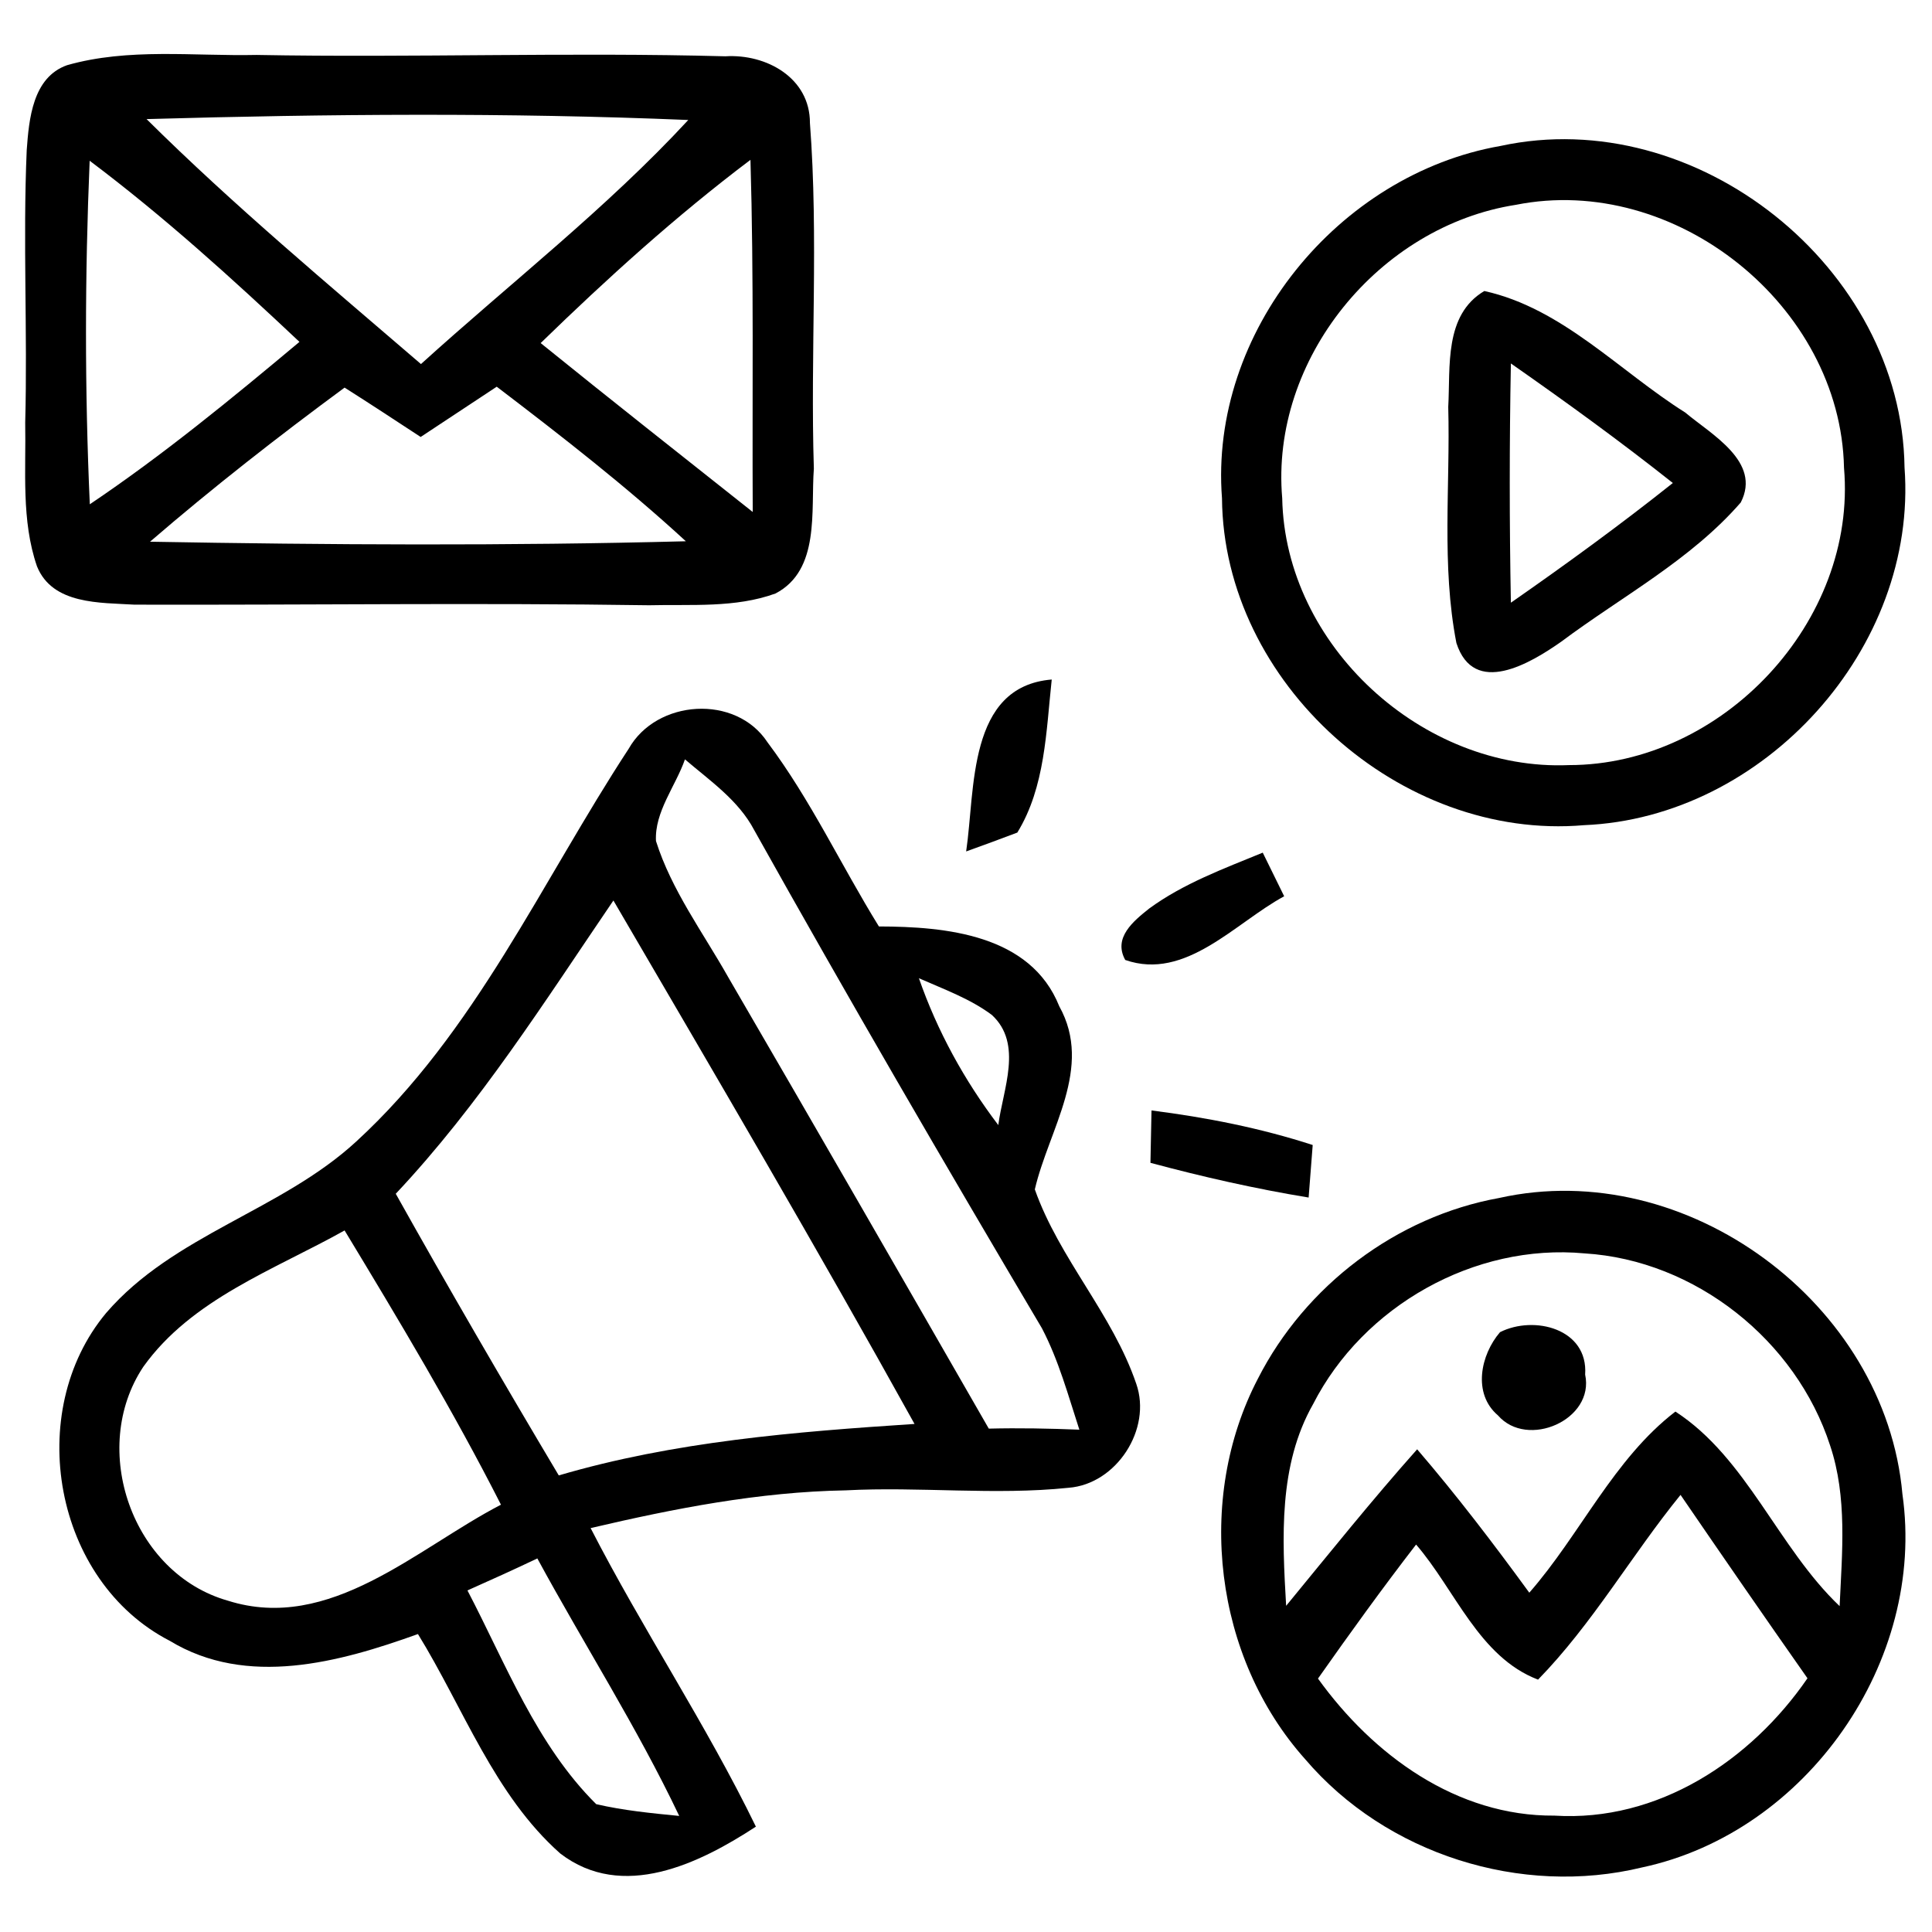
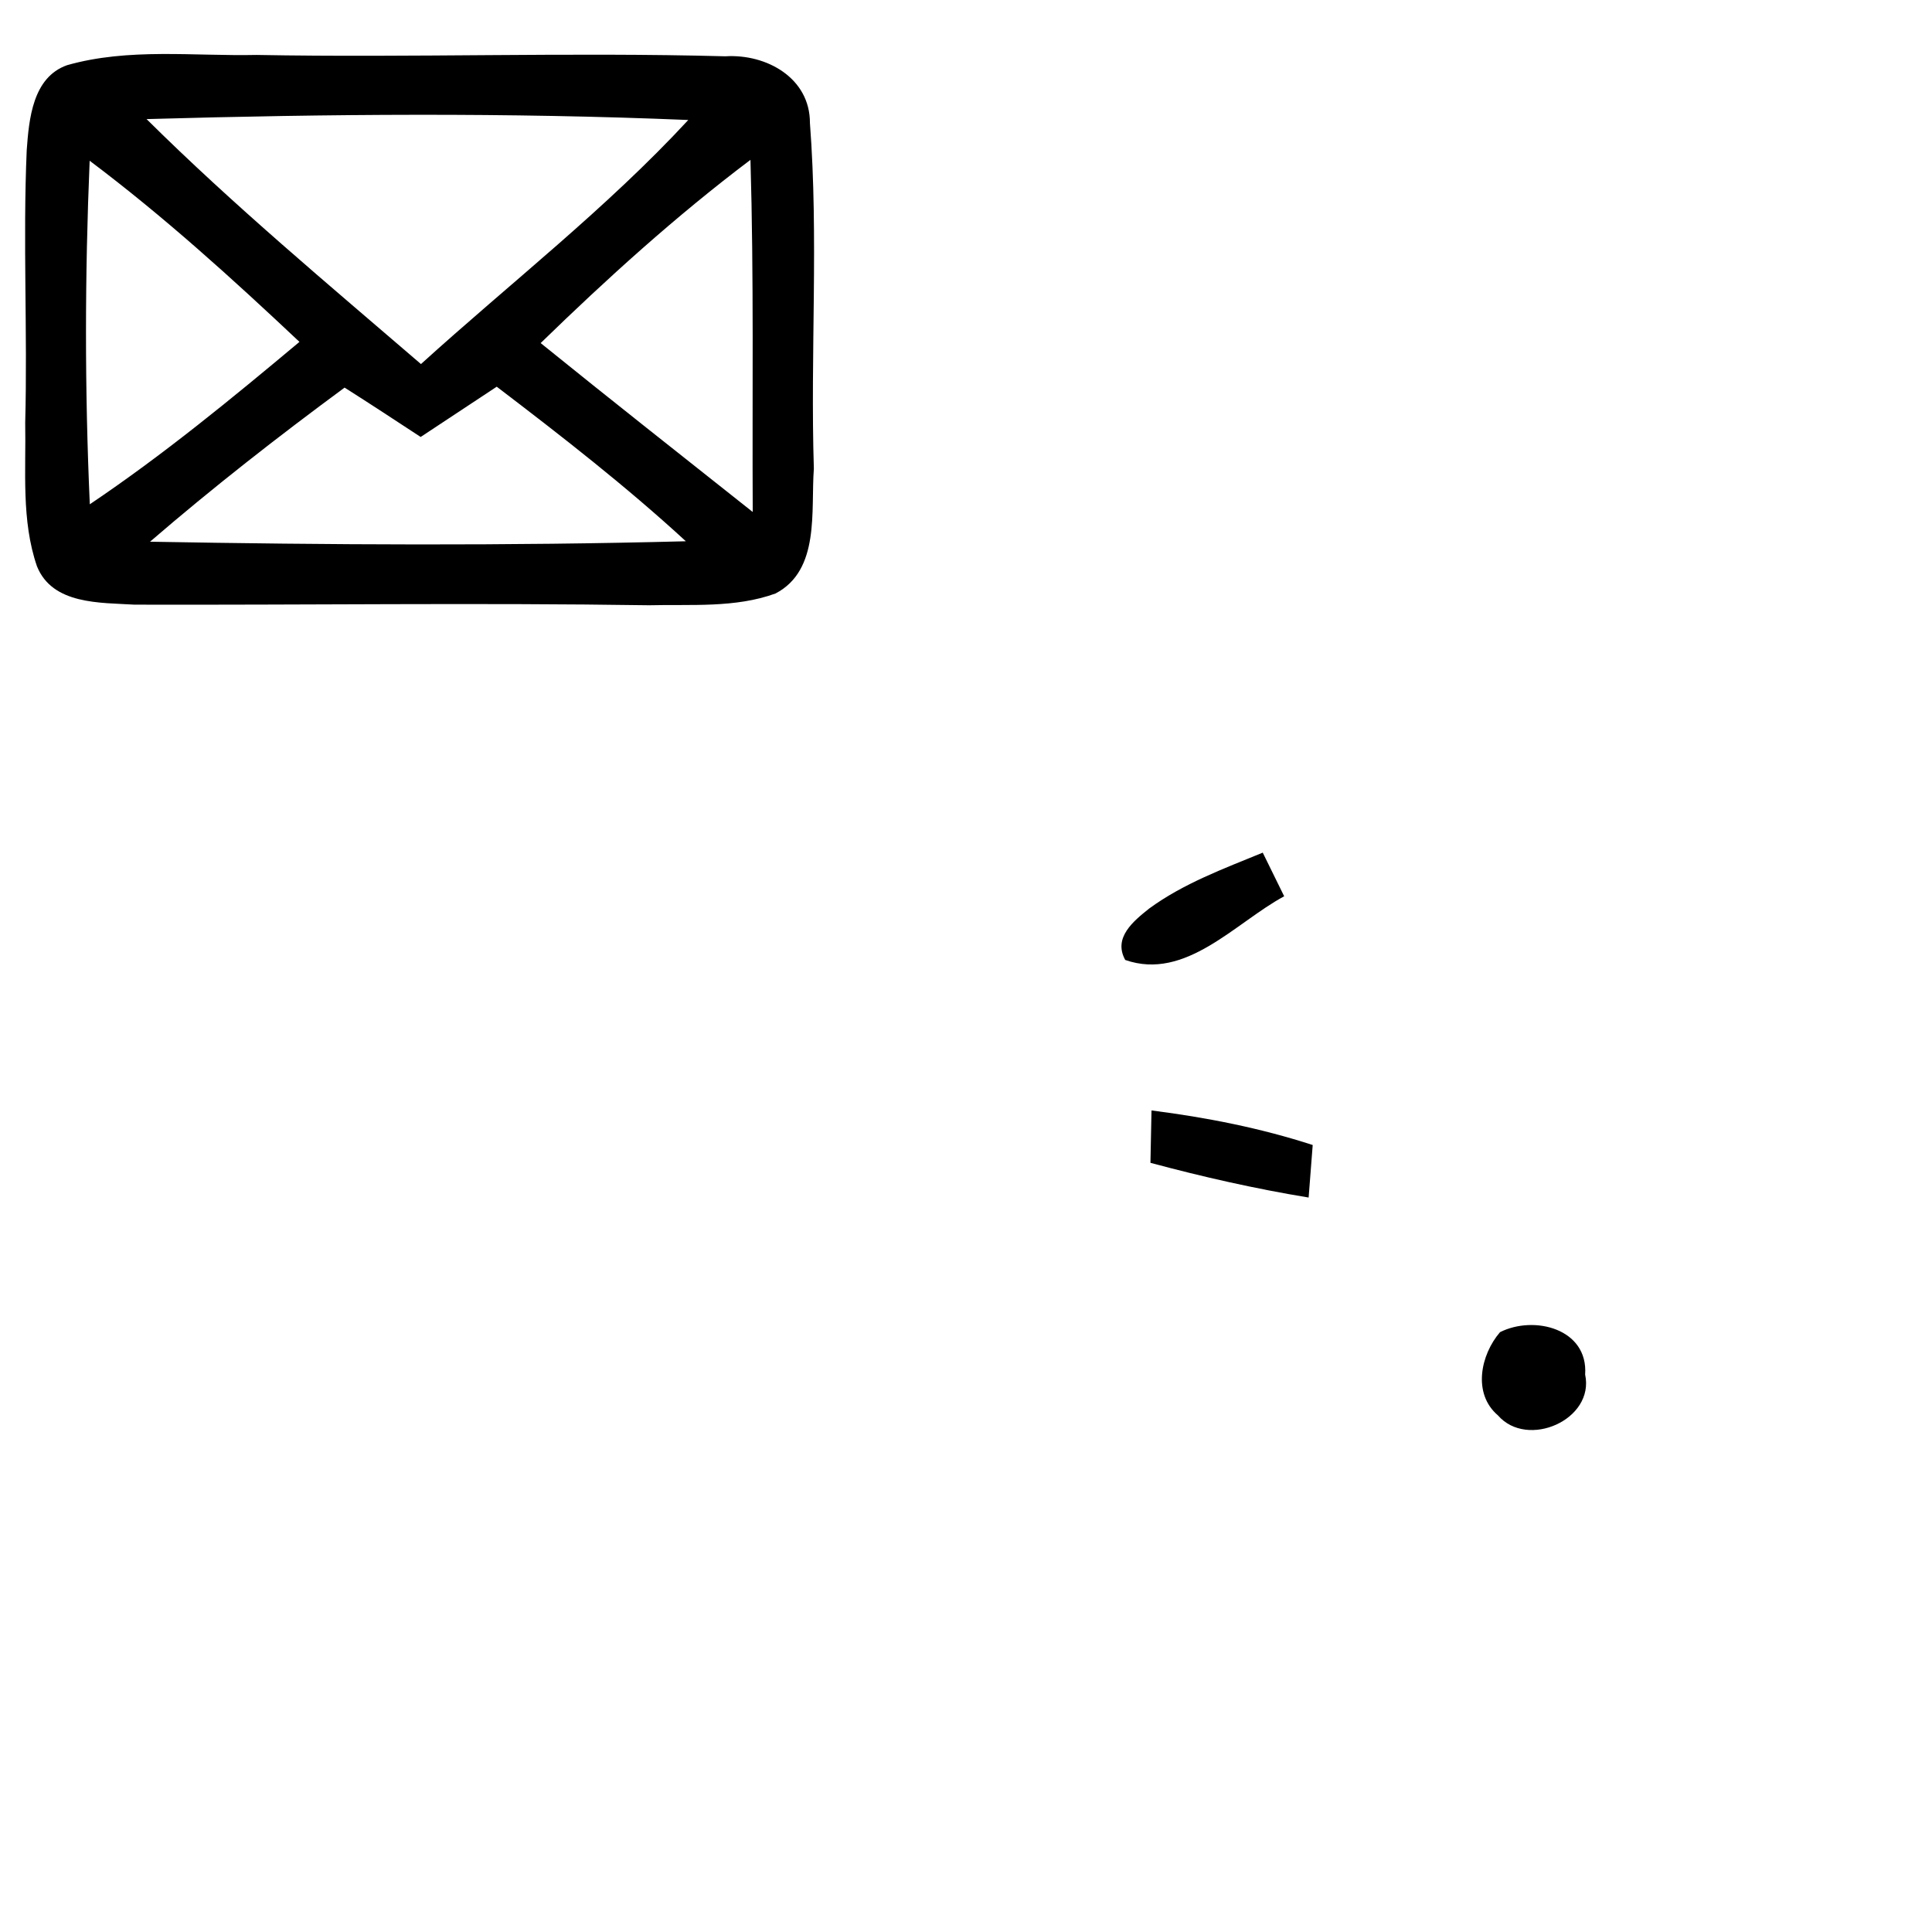
<svg xmlns="http://www.w3.org/2000/svg" width="128pt" height="128pt" viewBox="0 0 128 128">
  <g id="#000000ff">
    <path fill="#000000" opacity="1.00" d=" M 4.44 4.32 C 8.51 3.16 12.82 3.73 17.00 3.64 C 27.35 3.83 37.71 3.45 48.06 3.73 C 50.77 3.56 53.67 5.16 53.66 8.15 C 54.24 15.77 53.68 23.42 53.92 31.05 C 53.71 33.83 54.35 37.77 51.38 39.32 C 48.71 40.29 45.80 40.03 43.00 40.10 C 31.64 39.93 20.28 40.09 8.91 40.06 C 6.64 39.92 3.48 40.07 2.45 37.52 C 1.40 34.47 1.73 31.17 1.67 28.00 C 1.83 21.98 1.51 15.96 1.77 9.95 C 1.92 7.89 2.16 5.13 4.44 4.32 M 9.71 7.89 C 15.48 13.61 21.73 18.82 27.89 24.12 C 33.81 18.75 40.16 13.83 45.60 7.95 C 33.65 7.45 21.67 7.55 9.71 7.89 M 5.94 10.65 C 5.62 18.24 5.61 25.83 5.95 33.41 C 10.81 30.14 15.35 26.41 19.84 22.65 C 15.38 18.45 10.84 14.33 5.94 10.65 M 35.82 22.73 C 40.48 26.50 45.18 30.20 49.87 33.92 C 49.83 26.15 49.95 18.36 49.72 10.59 C 44.80 14.30 40.23 18.44 35.82 22.73 M 9.94 35.89 C 21.77 36.10 33.61 36.17 45.44 35.86 C 41.46 32.20 37.20 28.89 32.91 25.62 C 31.23 26.73 29.55 27.84 27.87 28.95 C 26.19 27.85 24.52 26.75 22.83 25.68 C 18.42 28.93 14.09 32.31 9.94 35.89 Z" />
-     <path fill="#000000" opacity="1.00" d=" M 99.41 9.67 C 112.39 6.85 126.01 17.72 126.18 30.97 C 127.07 42.93 116.88 54.18 104.94 54.67 C 92.78 55.72 81.06 45.26 80.96 33.01 C 80.11 22.01 88.66 11.55 99.41 9.67 M 100.43 13.57 C 91.37 14.98 84.15 23.79 84.95 33.01 C 85.14 42.77 94.25 51.10 103.95 50.69 C 114.11 50.69 123.05 41.17 122.17 30.99 C 121.95 20.24 110.97 11.47 100.43 13.57 Z" />
-     <path fill="#000000" opacity="1.00" d=" M 98.34 19.28 C 103.51 20.42 107.29 24.59 111.65 27.33 C 113.37 28.78 116.72 30.59 115.33 33.29 C 112.02 37.10 107.44 39.52 103.44 42.51 C 101.39 43.95 97.65 46.19 96.49 42.60 C 95.49 37.46 96.09 32.16 95.95 26.96 C 96.10 24.30 95.66 20.87 98.34 19.28 M 100.10 24.08 C 100.00 29.36 100.00 34.64 100.10 39.93 C 103.75 37.39 107.35 34.77 110.83 32.00 C 107.35 29.24 103.75 26.63 100.10 24.08 Z" />
-     <path fill="#000000" opacity="1.00" d=" M 64.01 56.41 C 64.62 52.32 64.08 45.48 69.68 45.02 C 69.31 48.44 69.25 52.15 67.40 55.16 C 66.27 55.59 65.15 56.00 64.01 56.41 Z" />
-     <path fill="#000000" opacity="1.00" d=" M 41.65 49.61 C 43.50 46.33 48.75 45.98 50.85 49.18 C 53.71 52.99 55.73 57.34 58.23 61.38 C 62.66 61.39 68.28 61.91 70.18 66.67 C 72.45 70.74 69.48 74.83 68.56 78.80 C 70.18 83.39 73.71 87.06 75.28 91.68 C 76.33 94.68 73.97 98.33 70.79 98.57 C 65.88 99.08 60.94 98.48 56.02 98.74 C 50.30 98.84 44.68 99.94 39.13 101.24 C 42.57 107.94 46.78 114.23 50.08 121.02 C 46.33 123.47 41.24 125.96 37.12 122.80 C 32.74 118.92 30.71 113.16 27.69 108.26 C 22.47 110.14 16.36 111.81 11.25 108.71 C 3.56 104.75 1.56 93.55 7.03 86.99 C 11.50 81.80 18.63 80.21 23.60 75.63 C 31.49 68.39 35.88 58.42 41.65 49.61 M 45.38 50.31 C 44.76 52.09 43.36 53.78 43.46 55.72 C 44.49 58.98 46.57 61.77 48.24 64.73 C 54.03 74.68 59.77 84.66 65.51 94.65 C 67.51 94.60 69.51 94.64 71.51 94.72 C 70.77 92.45 70.14 90.12 69.03 88.00 C 62.56 77.07 56.17 66.09 49.97 55.00 C 48.93 53.02 47.04 51.73 45.38 50.31 M 26.22 79.09 C 29.73 85.36 33.34 91.57 37.02 97.75 C 44.68 95.50 52.66 94.86 60.59 94.34 C 54.12 82.67 47.36 71.17 40.64 59.66 C 36.10 66.33 31.77 73.19 26.22 79.09 M 60.88 64.81 C 62.10 68.32 63.90 71.59 66.14 74.54 C 66.44 72.18 67.80 69.16 65.71 67.24 C 64.26 66.16 62.53 65.54 60.88 64.81 M 9.49 90.56 C 5.88 96.00 8.75 104.25 15.10 106.05 C 21.86 108.19 27.61 102.58 33.19 99.69 C 30.03 93.47 26.44 87.49 22.83 81.52 C 18.17 84.13 12.70 86.06 9.49 90.56 M 30.97 105.37 C 33.51 110.23 35.55 115.61 39.50 119.53 C 41.31 119.95 43.16 120.13 45.00 120.31 C 42.21 114.44 38.70 108.96 35.60 103.25 C 34.07 103.98 32.52 104.68 30.97 105.37 Z" />
    <path fill="#000000" opacity="1.00" d=" M 76.14 60.19 C 78.41 58.53 81.08 57.55 83.66 56.49 C 84.02 57.22 84.73 58.66 85.08 59.38 C 81.84 61.13 78.55 65.00 74.55 63.60 C 73.73 62.12 75.10 61.02 76.14 60.19 Z" />
    <path fill="#000000" opacity="1.00" d=" M 76.29 73.57 C 79.91 74.03 83.49 74.73 86.97 75.86 C 86.90 76.73 86.77 78.47 86.70 79.34 C 83.17 78.76 79.68 77.97 76.22 77.04 C 76.24 76.17 76.27 74.44 76.29 73.57 Z" />
-     <path fill="#000000" opacity="1.00" d=" M 99.32 79.37 C 111.74 76.59 124.92 86.36 126.04 98.99 C 127.62 110.05 119.71 121.39 108.80 123.72 C 100.77 125.67 91.84 122.85 86.47 116.55 C 80.45 109.82 79.17 99.34 83.34 91.34 C 86.47 85.19 92.51 80.60 99.32 79.37 M 87.00 93.02 C 84.69 97.08 84.95 101.89 85.21 106.39 C 88.07 102.91 90.89 99.39 93.89 96.02 C 96.51 99.07 98.95 102.27 101.32 105.52 C 104.70 101.66 106.90 96.67 111.00 93.52 C 115.74 96.60 117.79 102.52 121.88 106.41 C 122.04 102.87 122.40 99.20 121.25 95.77 C 118.99 88.80 112.32 83.49 104.98 83.04 C 97.69 82.36 90.32 86.52 87.00 93.02 M 101.90 111.28 C 97.99 109.79 96.41 105.33 93.82 102.33 C 91.58 105.23 89.43 108.21 87.32 111.21 C 90.97 116.28 96.50 120.34 102.99 120.29 C 109.83 120.72 115.99 116.66 119.75 111.19 C 116.92 107.16 114.12 103.10 111.34 99.04 C 108.09 103.04 105.51 107.58 101.90 111.28 Z" />
    <path fill="#000000" opacity="1.00" d=" M 99.38 88.26 C 101.64 87.12 105.23 88.03 105.02 91.07 C 105.66 94.06 101.19 96.02 99.24 93.77 C 97.55 92.33 98.09 89.76 99.38 88.26 Z" />
  </g>
</svg>